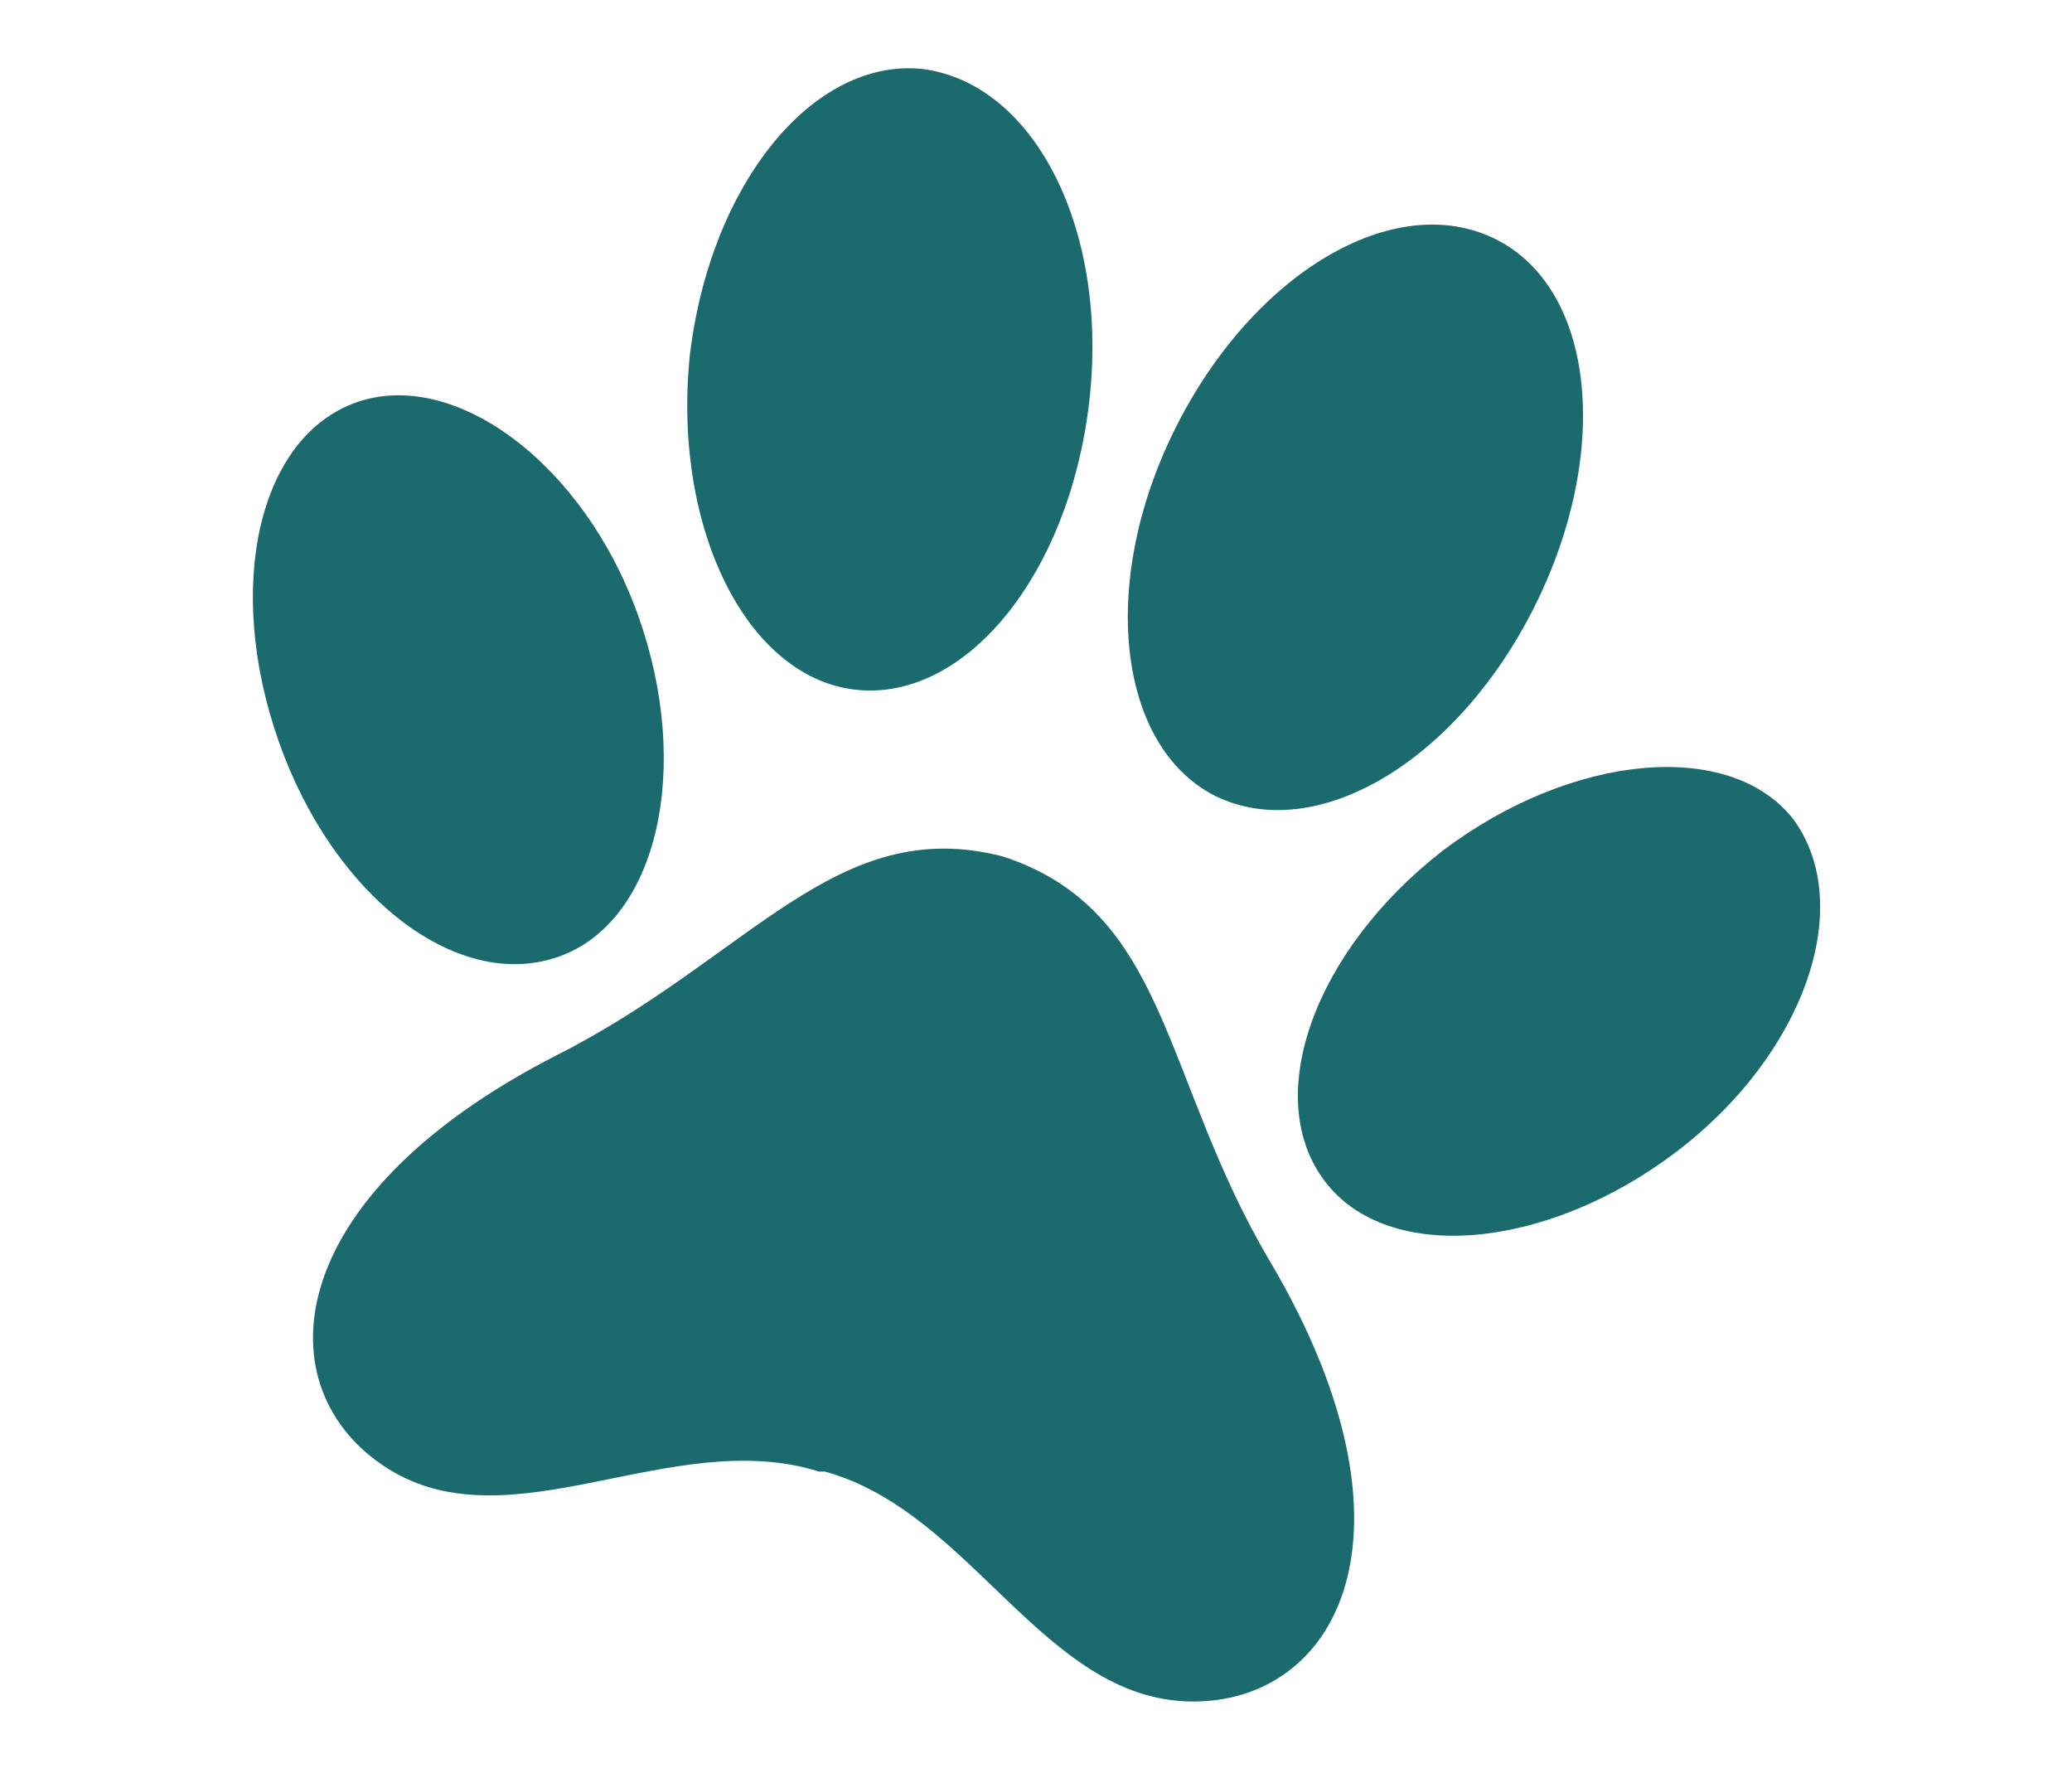
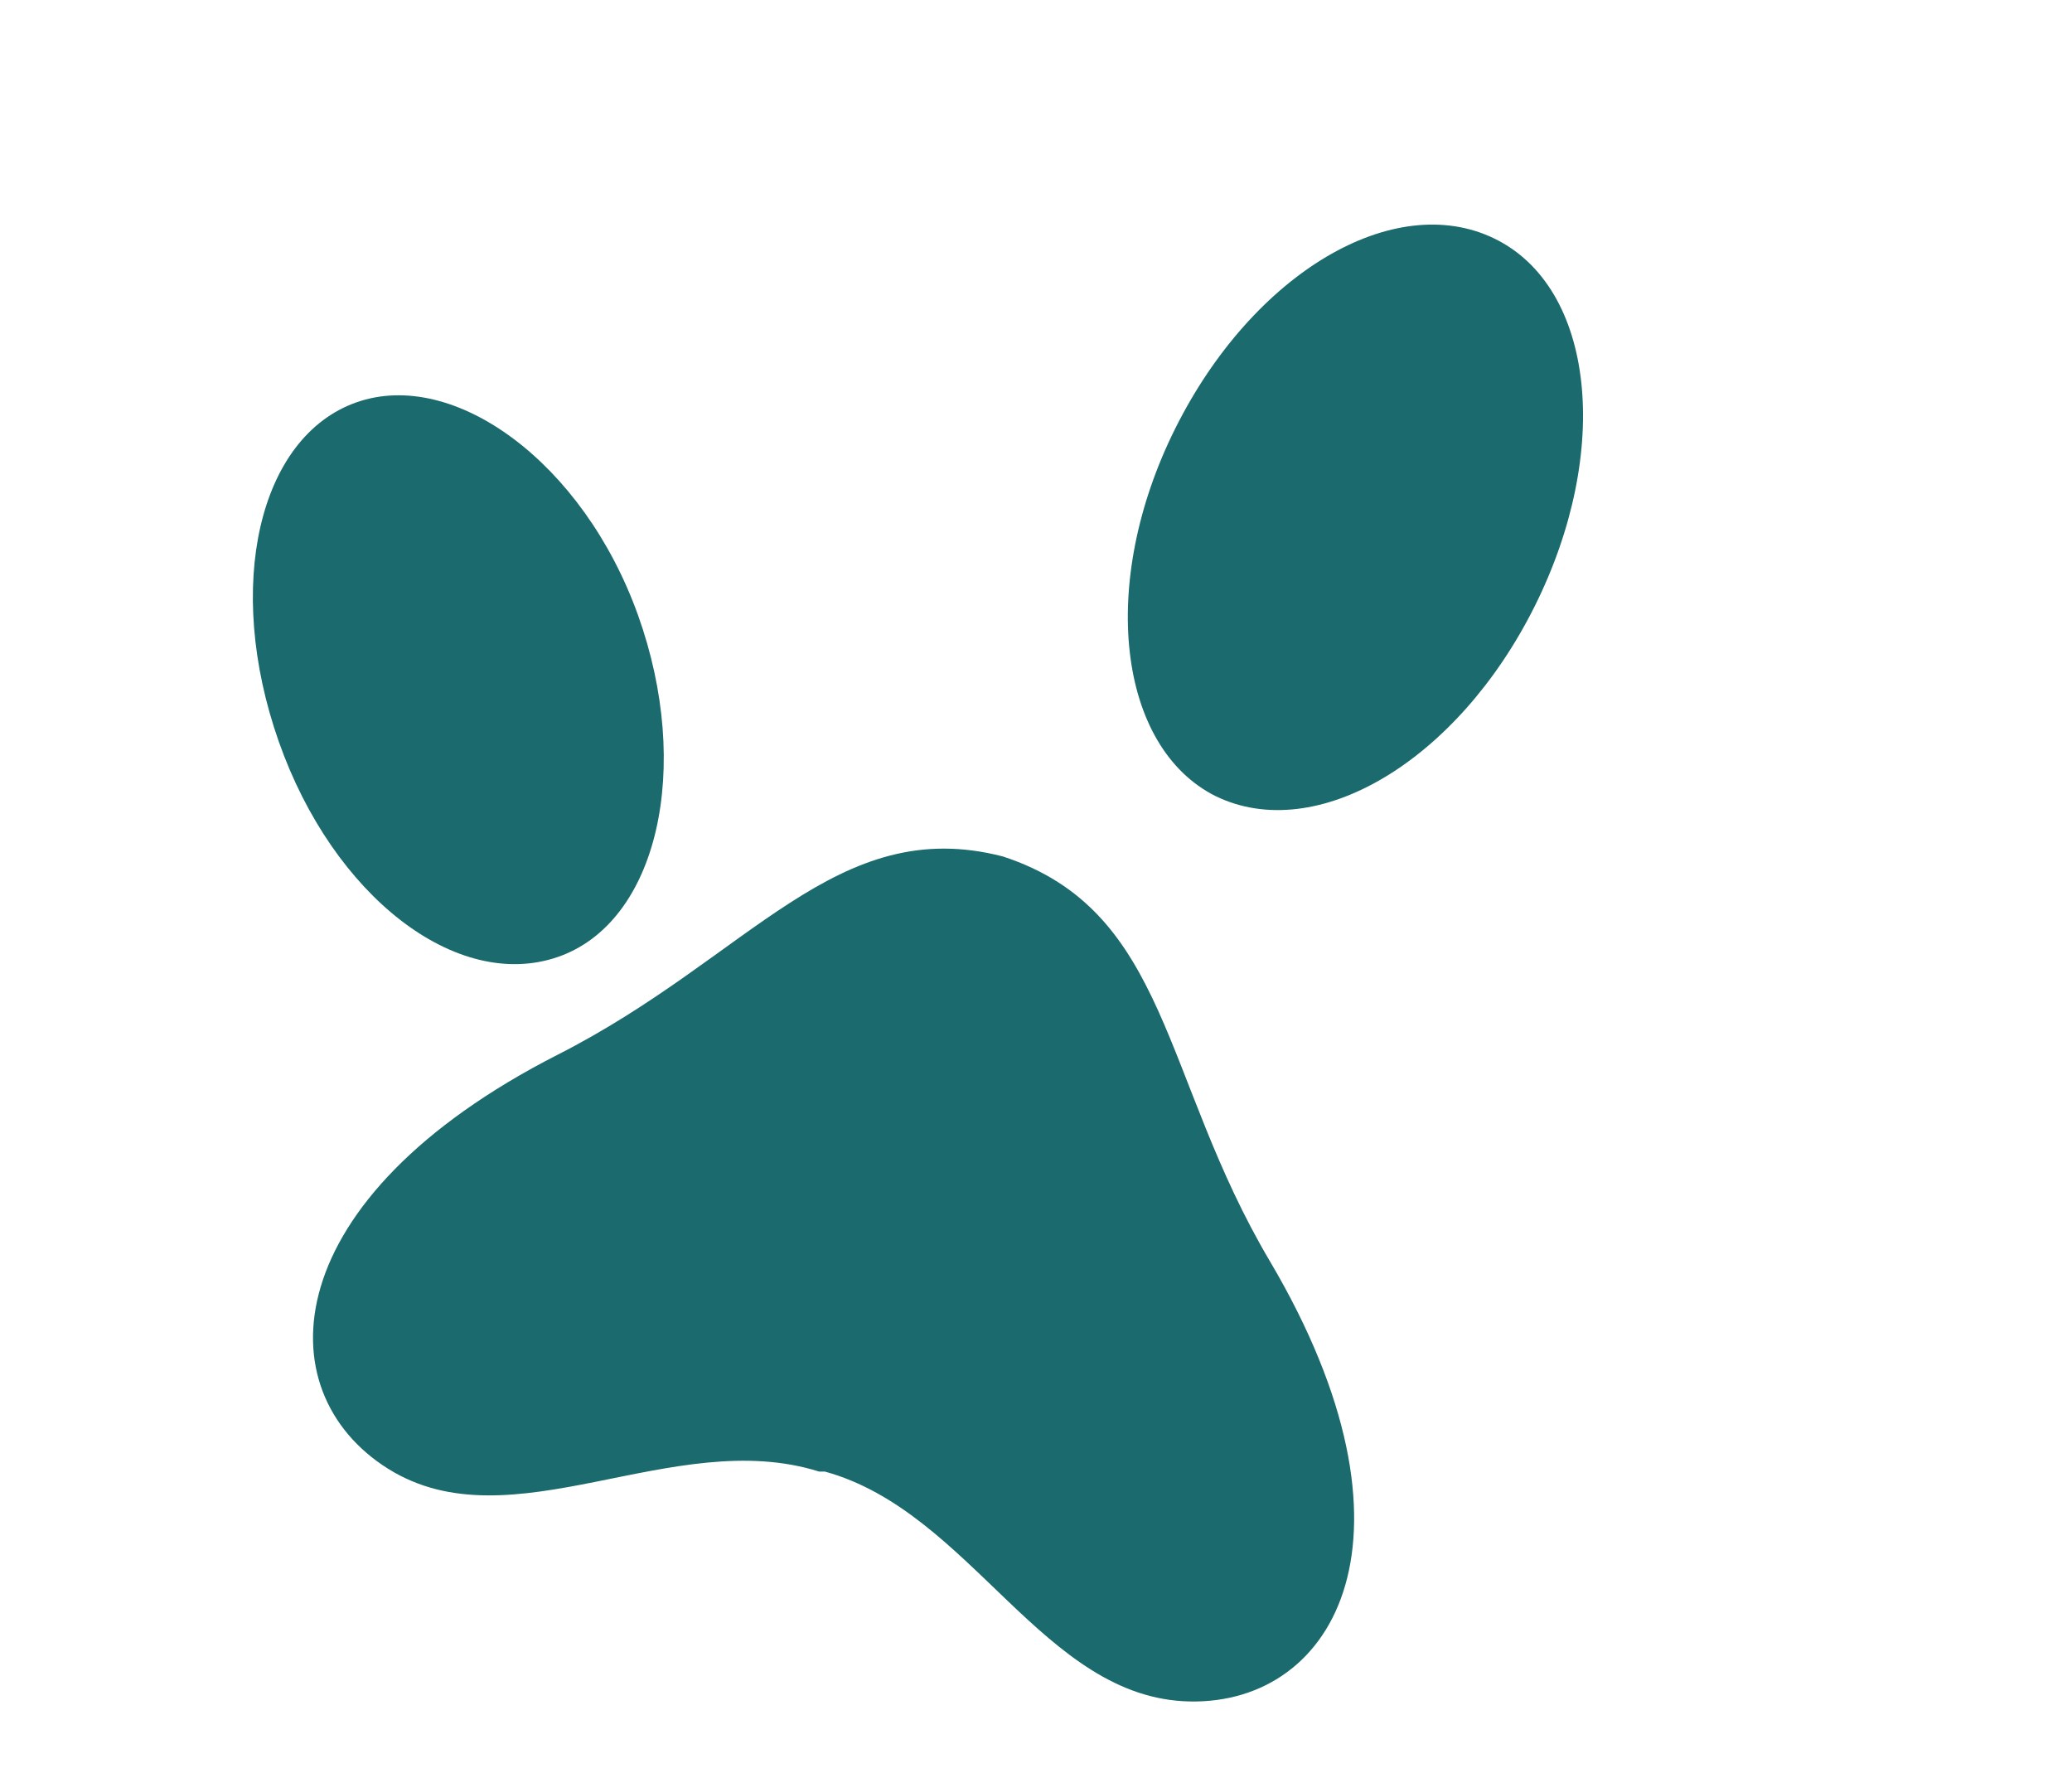
<svg xmlns="http://www.w3.org/2000/svg" version="1.1" id="Calque_1" x="0px" y="0px" viewBox="0 0 72.1 61.7" style="enable-background:new 0 0 72.1 61.7;" xml:space="preserve">
  <style type="text/css">
	.st0{fill:#1B6A6E;}
</style>
  <g>
    <path id="Tracé_114" class="st0" d="M34.9,29.8c-5.8-1.5-8.8,3.5-15.5,6.9c-9.8,5-10.2,11.7-5.9,14.4c4.3,2.7,9.9-1.5,15,0.1   l0.1,0c0,0,0,0,0.1,0c5.1,1.4,7.6,7.9,12.7,8s8.4-5.8,2.8-15.3C40.4,37.5,40.7,31.7,34.9,29.8" />
    <path id="Tracé_115" class="st0" d="M22.2,21.4c1.9,5.3,0.7,10.7-2.8,11.9s-7.8-2.1-9.7-7.5S9,15.2,12.4,14S20.3,16.1,22.2,21.4" />
-     <path id="Tracé_116" class="st0" d="M50.2,29.6c-4.5,3.5-6.3,8.6-4.1,11.5c2.2,2.9,7.7,2.4,12.2-1s6.3-8.6,4.1-11.6   C60.2,25.7,54.7,26.2,50.2,29.6" />
-     <path id="Tracé_117" class="st0" d="M37.9,14c-0.7,6-4.3,10.4-8.1,10s-6.4-5.6-5.8-11.6c0.7-6,4.3-10.4,8.1-10   C36,2.9,38.6,8,37.9,14" />
    <path id="Tracé_118" class="st0" d="M40.9,14.9c-2.7,5.4-2,11.1,1.4,12.8c3.5,1.7,8.4-1.2,11.1-6.6S55.5,10,52,8.3   S43.6,9.5,40.9,14.9" />
  </g>
</svg>